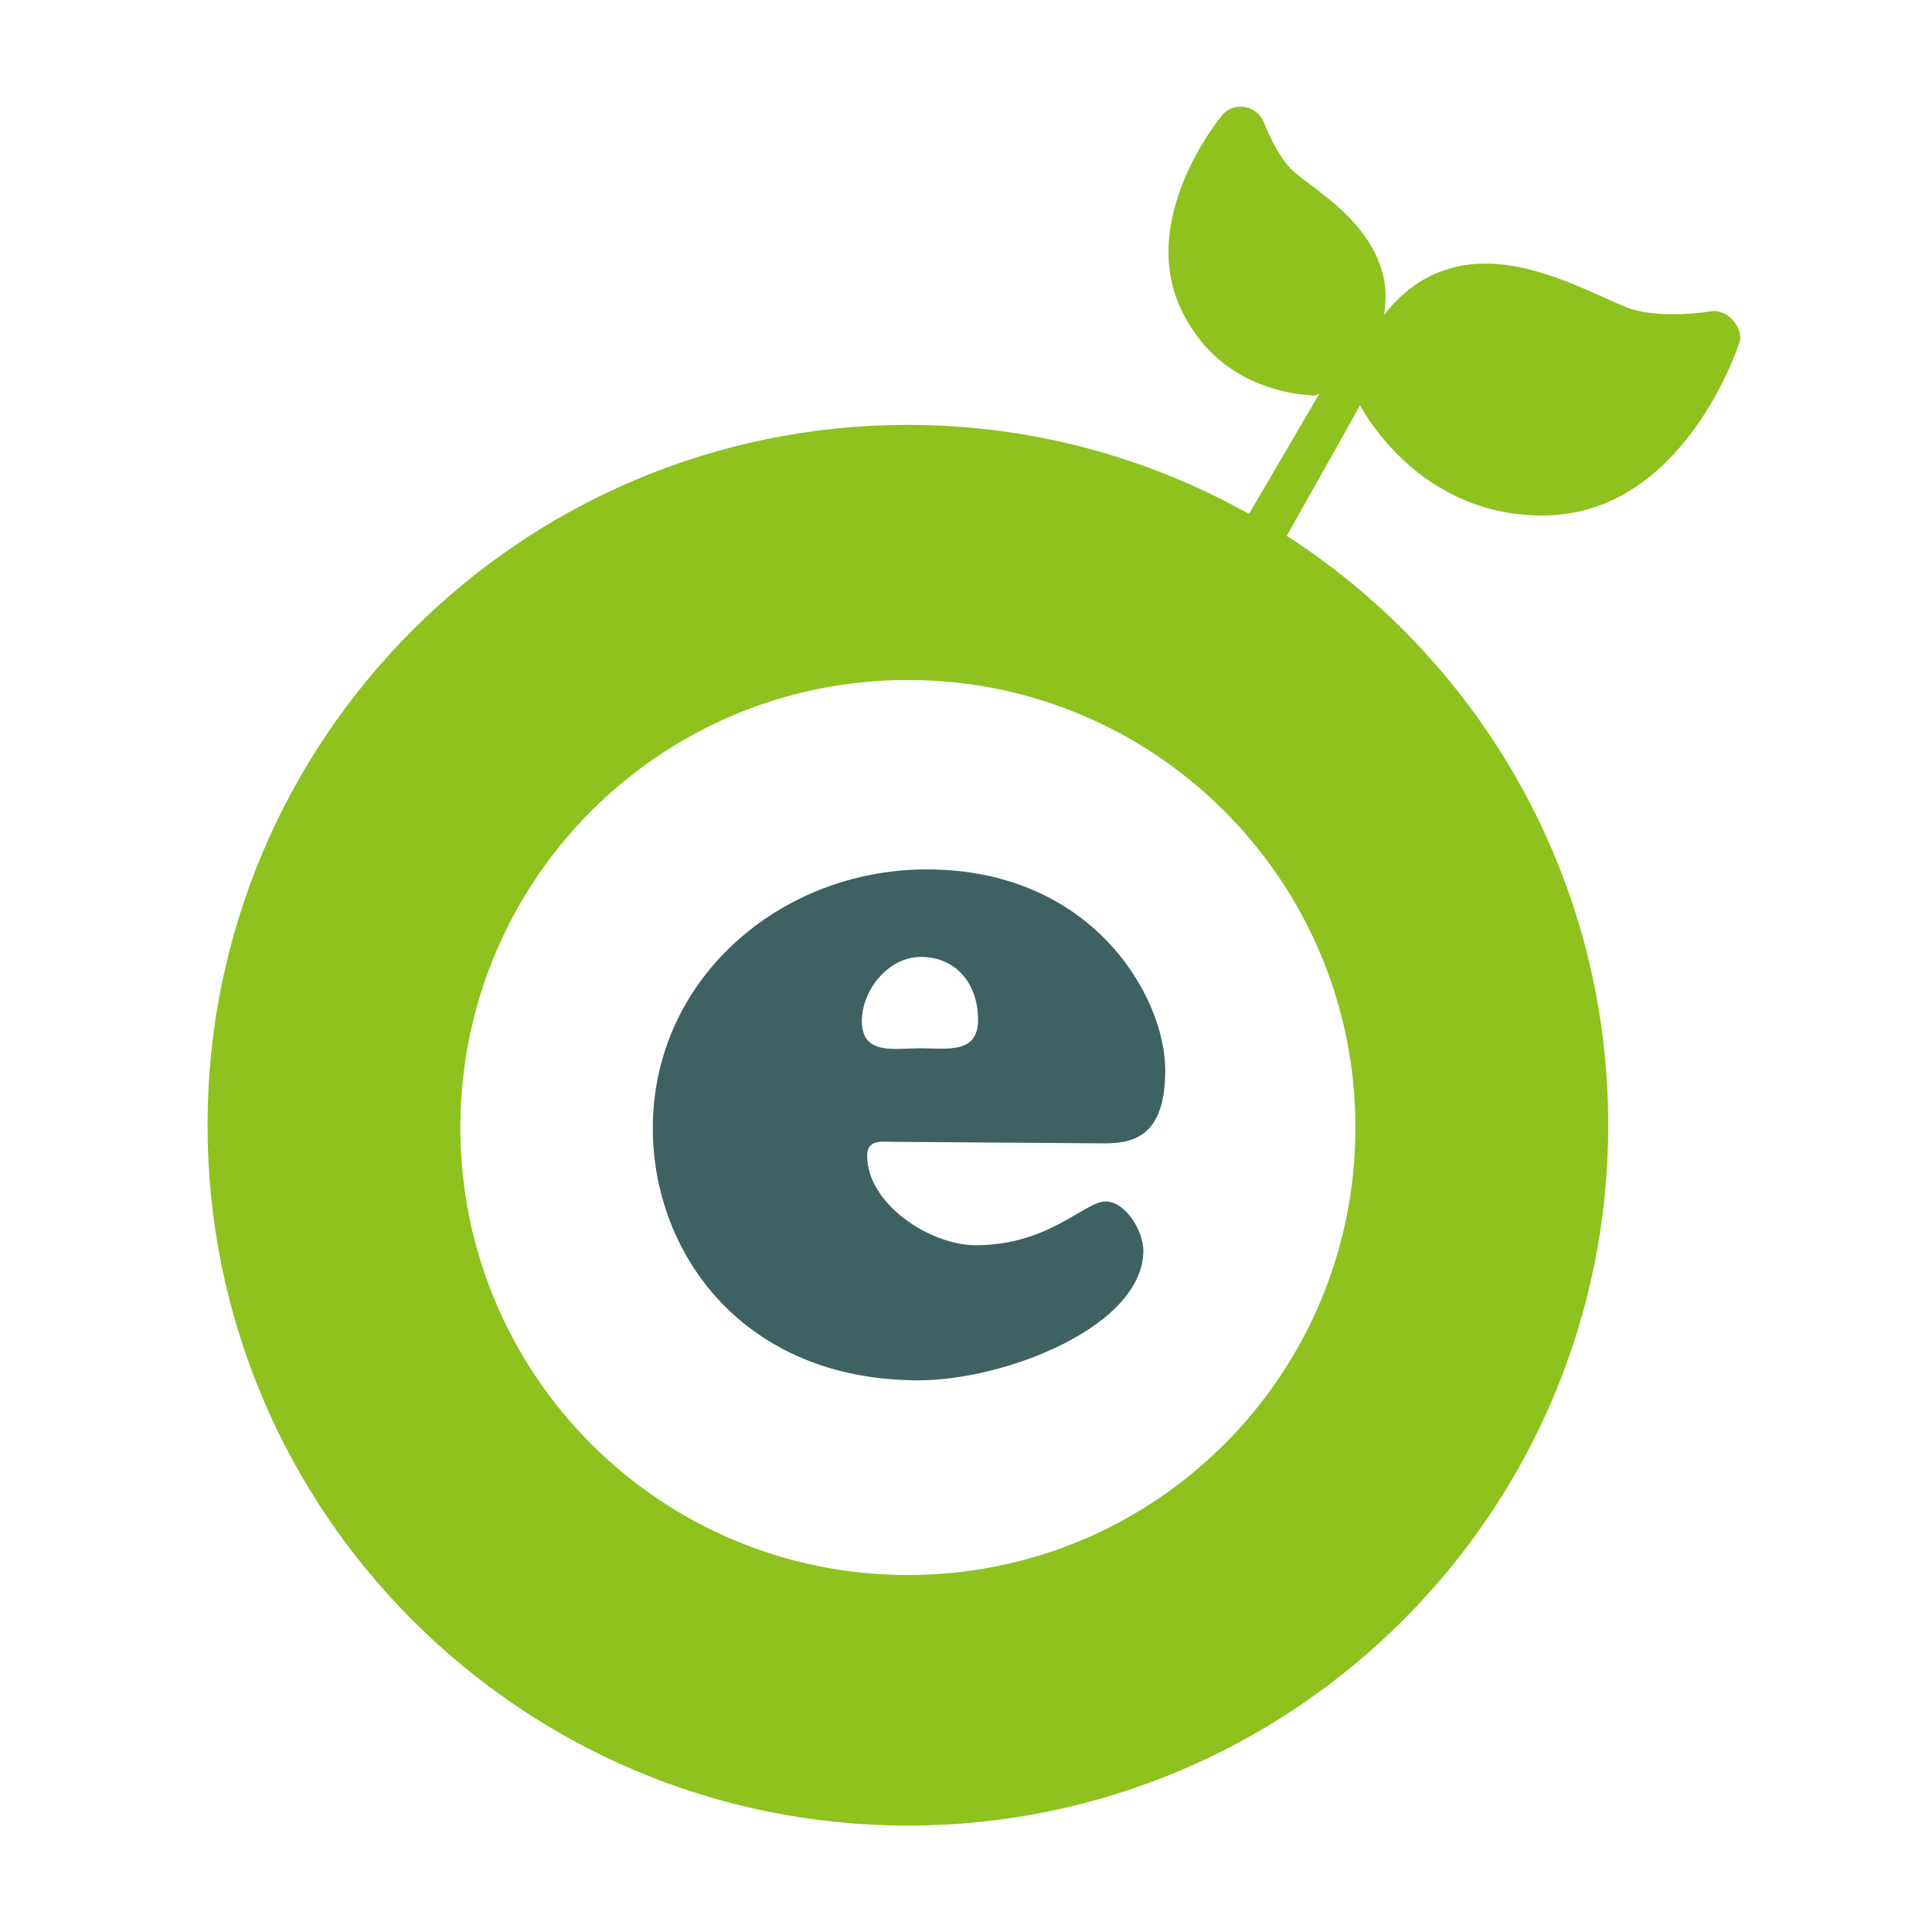
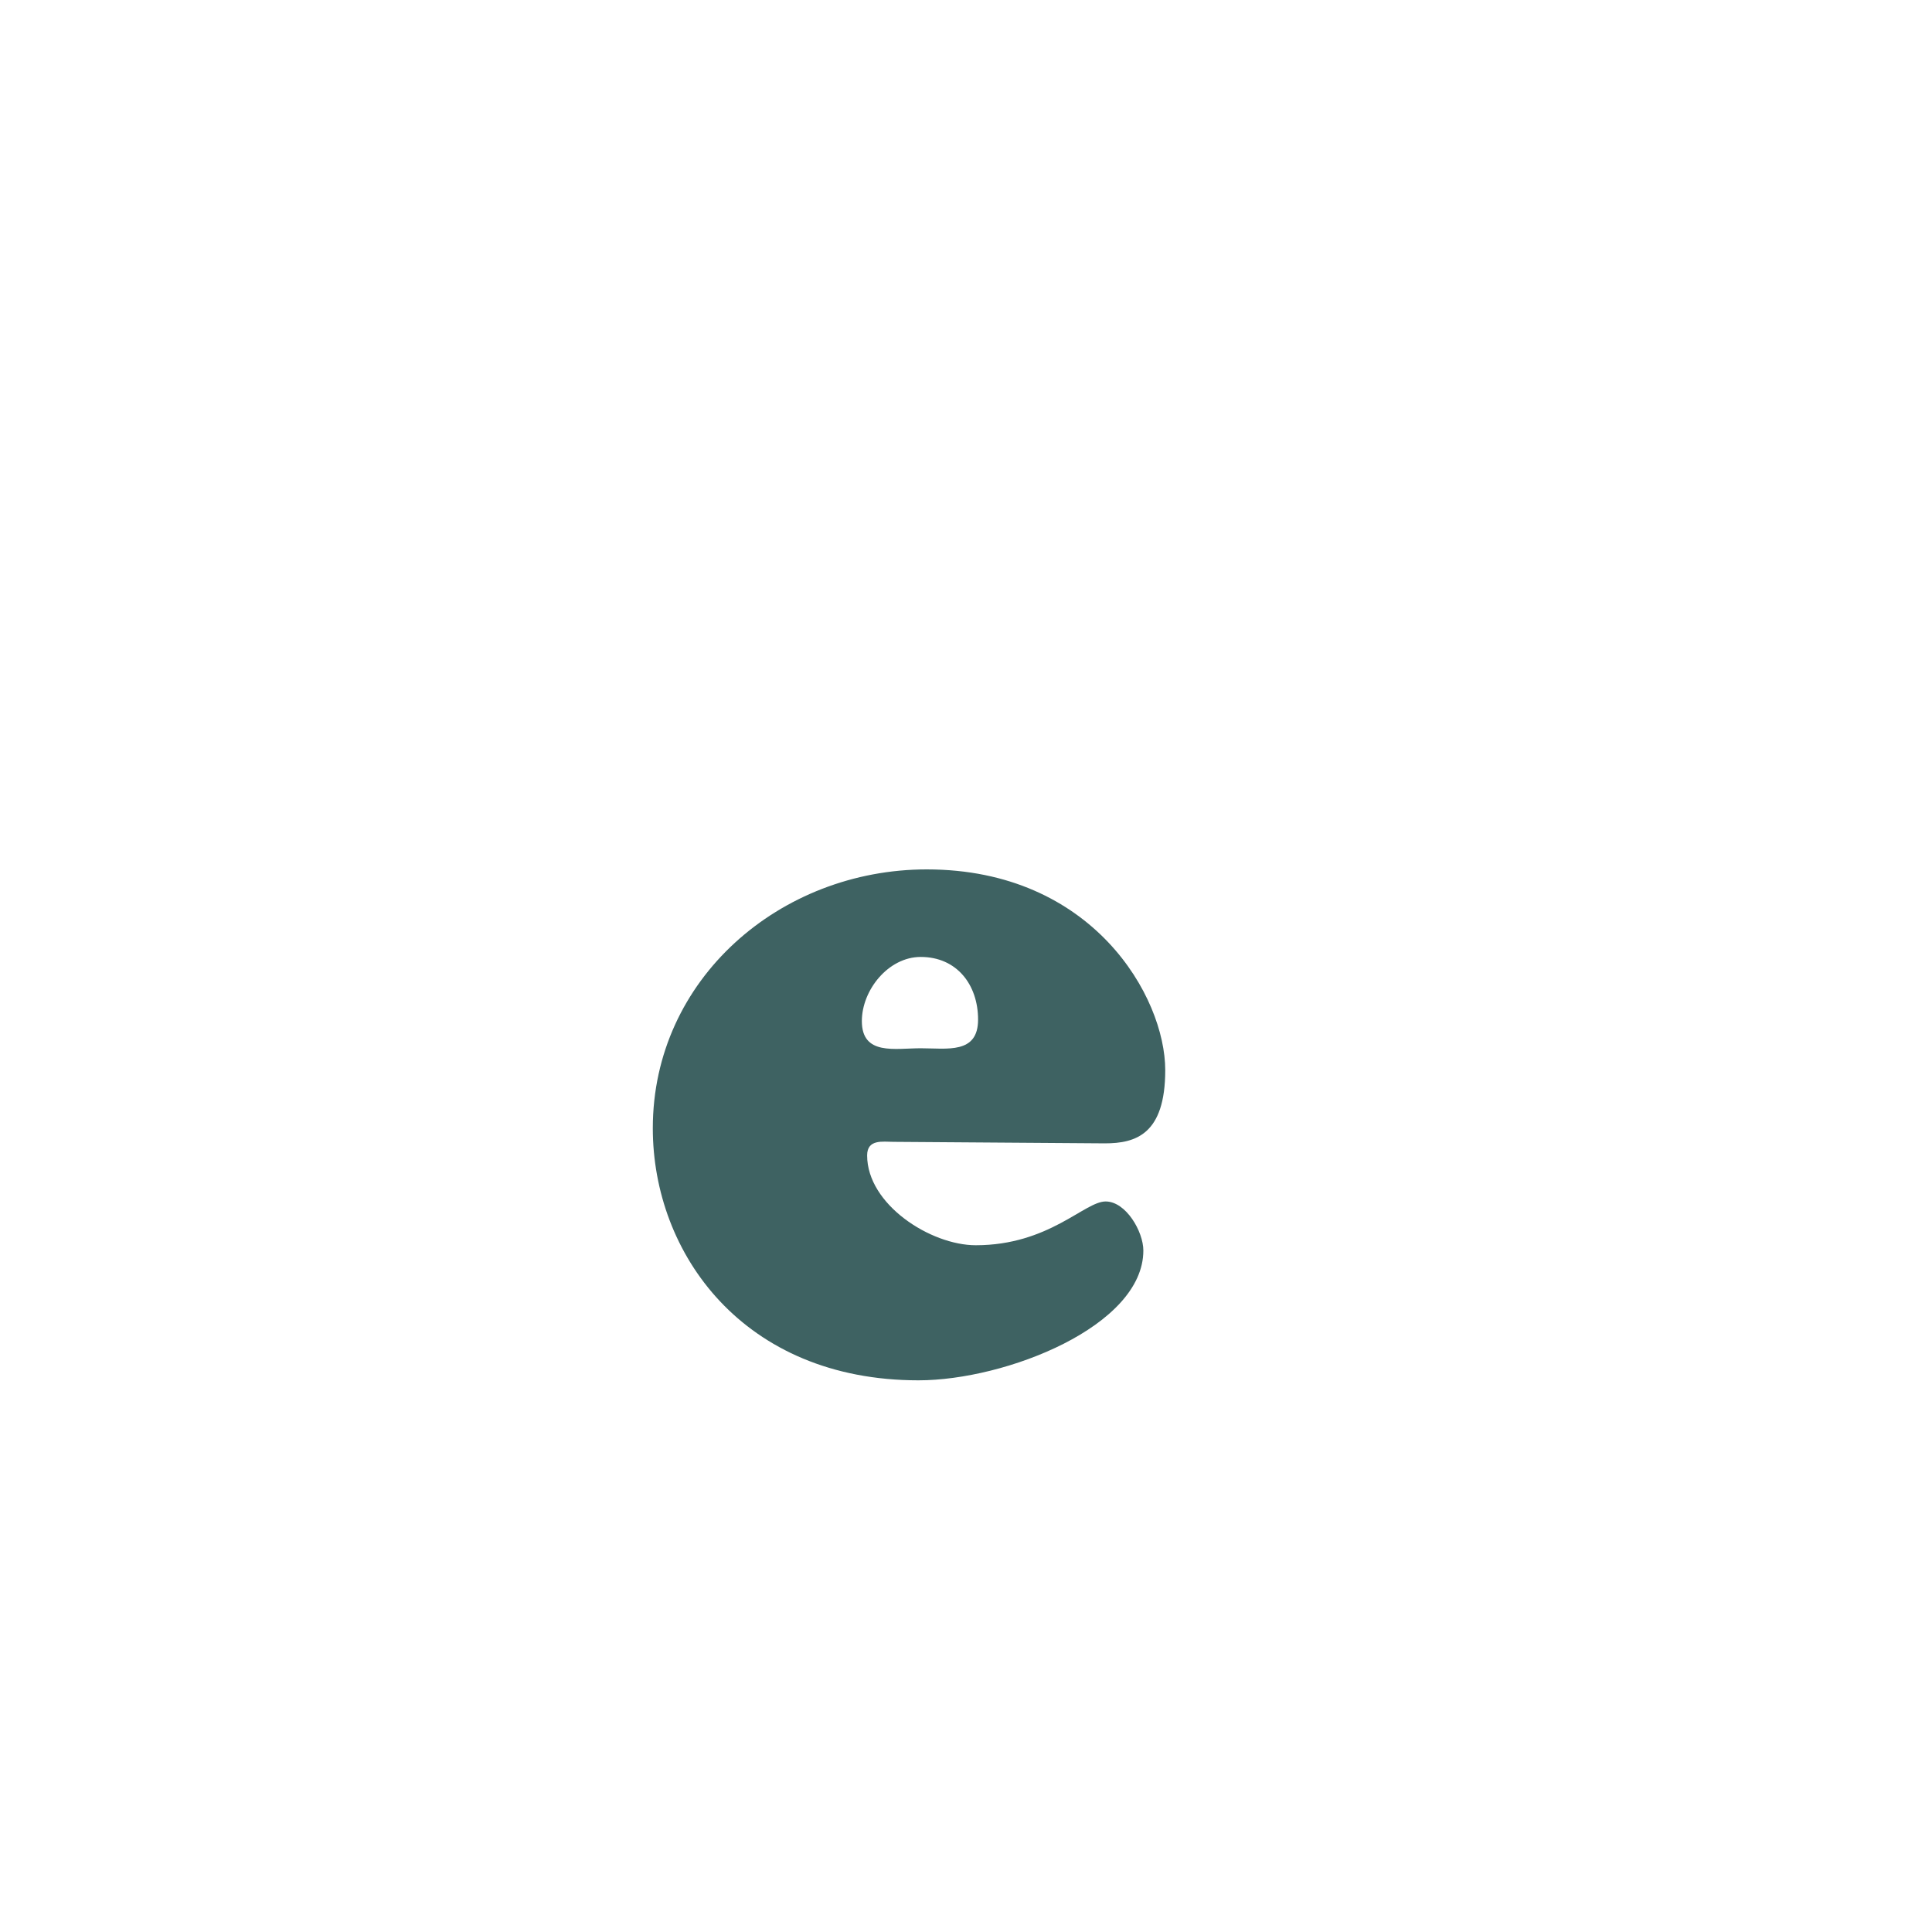
<svg xmlns="http://www.w3.org/2000/svg" version="1.1" id="レイヤー_1" x="0px" y="0px" viewBox="0 0 256 256" style="enable-background:new 0 0 256 256;" xml:space="preserve">
  <style type="text/css">
	.st0{fill:#8DC21F;}
	.st1{fill:#3E6262;}
</style>
  <g>
-     <path class="st0" d="M229.6,42.4c-0.8-0.9-2.1-1.4-3.2-1.1c-1.9,0.3-7.5,0.8-10.9-0.6c-0.8-0.3-1.9-0.8-3-1.3   c-5.4-2.4-13.6-6.2-21.1-3.6c-3.4,1.1-6.1,3.5-8,5.9c0.2-1.4,0.3-3,0-4.6c-1-5.2-4.9-8.9-8.3-11.5c-0.6-0.5-1.2-0.9-1.8-1.4   c-0.7-0.5-1.3-1-1.8-1.4c-1.7-1.4-3.3-4.7-4-6.5c-0.4-1.1-1.4-1.9-2.4-2.1c-1.1-0.2-2.3,0.1-3,0.9c-0.5,0.5-11.7,14.2-5.3,26.5   c1.4,2.7,3.2,4.9,5.4,6.6c4.2,3.2,8.7,4,11.7,4.2c0,0.1,0.4,0,0.9-0.2l-9.3,15.9c-13.4-7.5-28.8-11.8-45.2-11.8   c-51.3,0-92.8,41.6-92.8,92.8c0,51.3,41.6,92.8,92.8,92.8s92.8-41.6,92.8-92.8c0-32.8-17-61.6-42.6-78.1c0,0,9.7-17.2,9.7-17.3   l0.3,0.5c1.4,2.4,4.4,6.5,9,9.6c4.5,3,9.4,4.5,14.8,4.5c0.2,0,0.5,0,0.6,0c18.1-0.4,25.3-22,25.6-23   C230.8,44.5,230.4,43.3,229.6,42.4z M179.6,149.4c0,32.8-26.5,59.3-59.3,59.3S61,182.2,61,149.4s26.5-59.3,59.3-59.3   S179.6,116.7,179.6,149.4z" />
    <g>
      <path class="st1" d="M118.4,151.3c-1.4,0-3.5-0.4-3.5,1.8c0,6.5,8.4,11.9,14.4,11.9c9.7,0,14.4-5.8,17.2-5.8c2.7,0,5,4,5,6.5    c0,10-18.2,17.2-29.8,17.2c-23.2,0-35.2-16.8-35.2-33.4c0-19.8,16.9-34.3,36.3-34.3c22,0,31.6,16.9,31.6,26.6c0,8.5-3.9,9.7-8,9.7    L118.4,151.3L118.4,151.3z M129.6,135.1c0-4.6-2.8-8.3-7.6-8.3c-4.3,0-7.8,4.4-7.8,8.5c0,4.6,4.4,3.6,7.8,3.6    C125.5,138.9,129.6,139.7,129.6,135.1z" />
    </g>
  </g>
</svg>